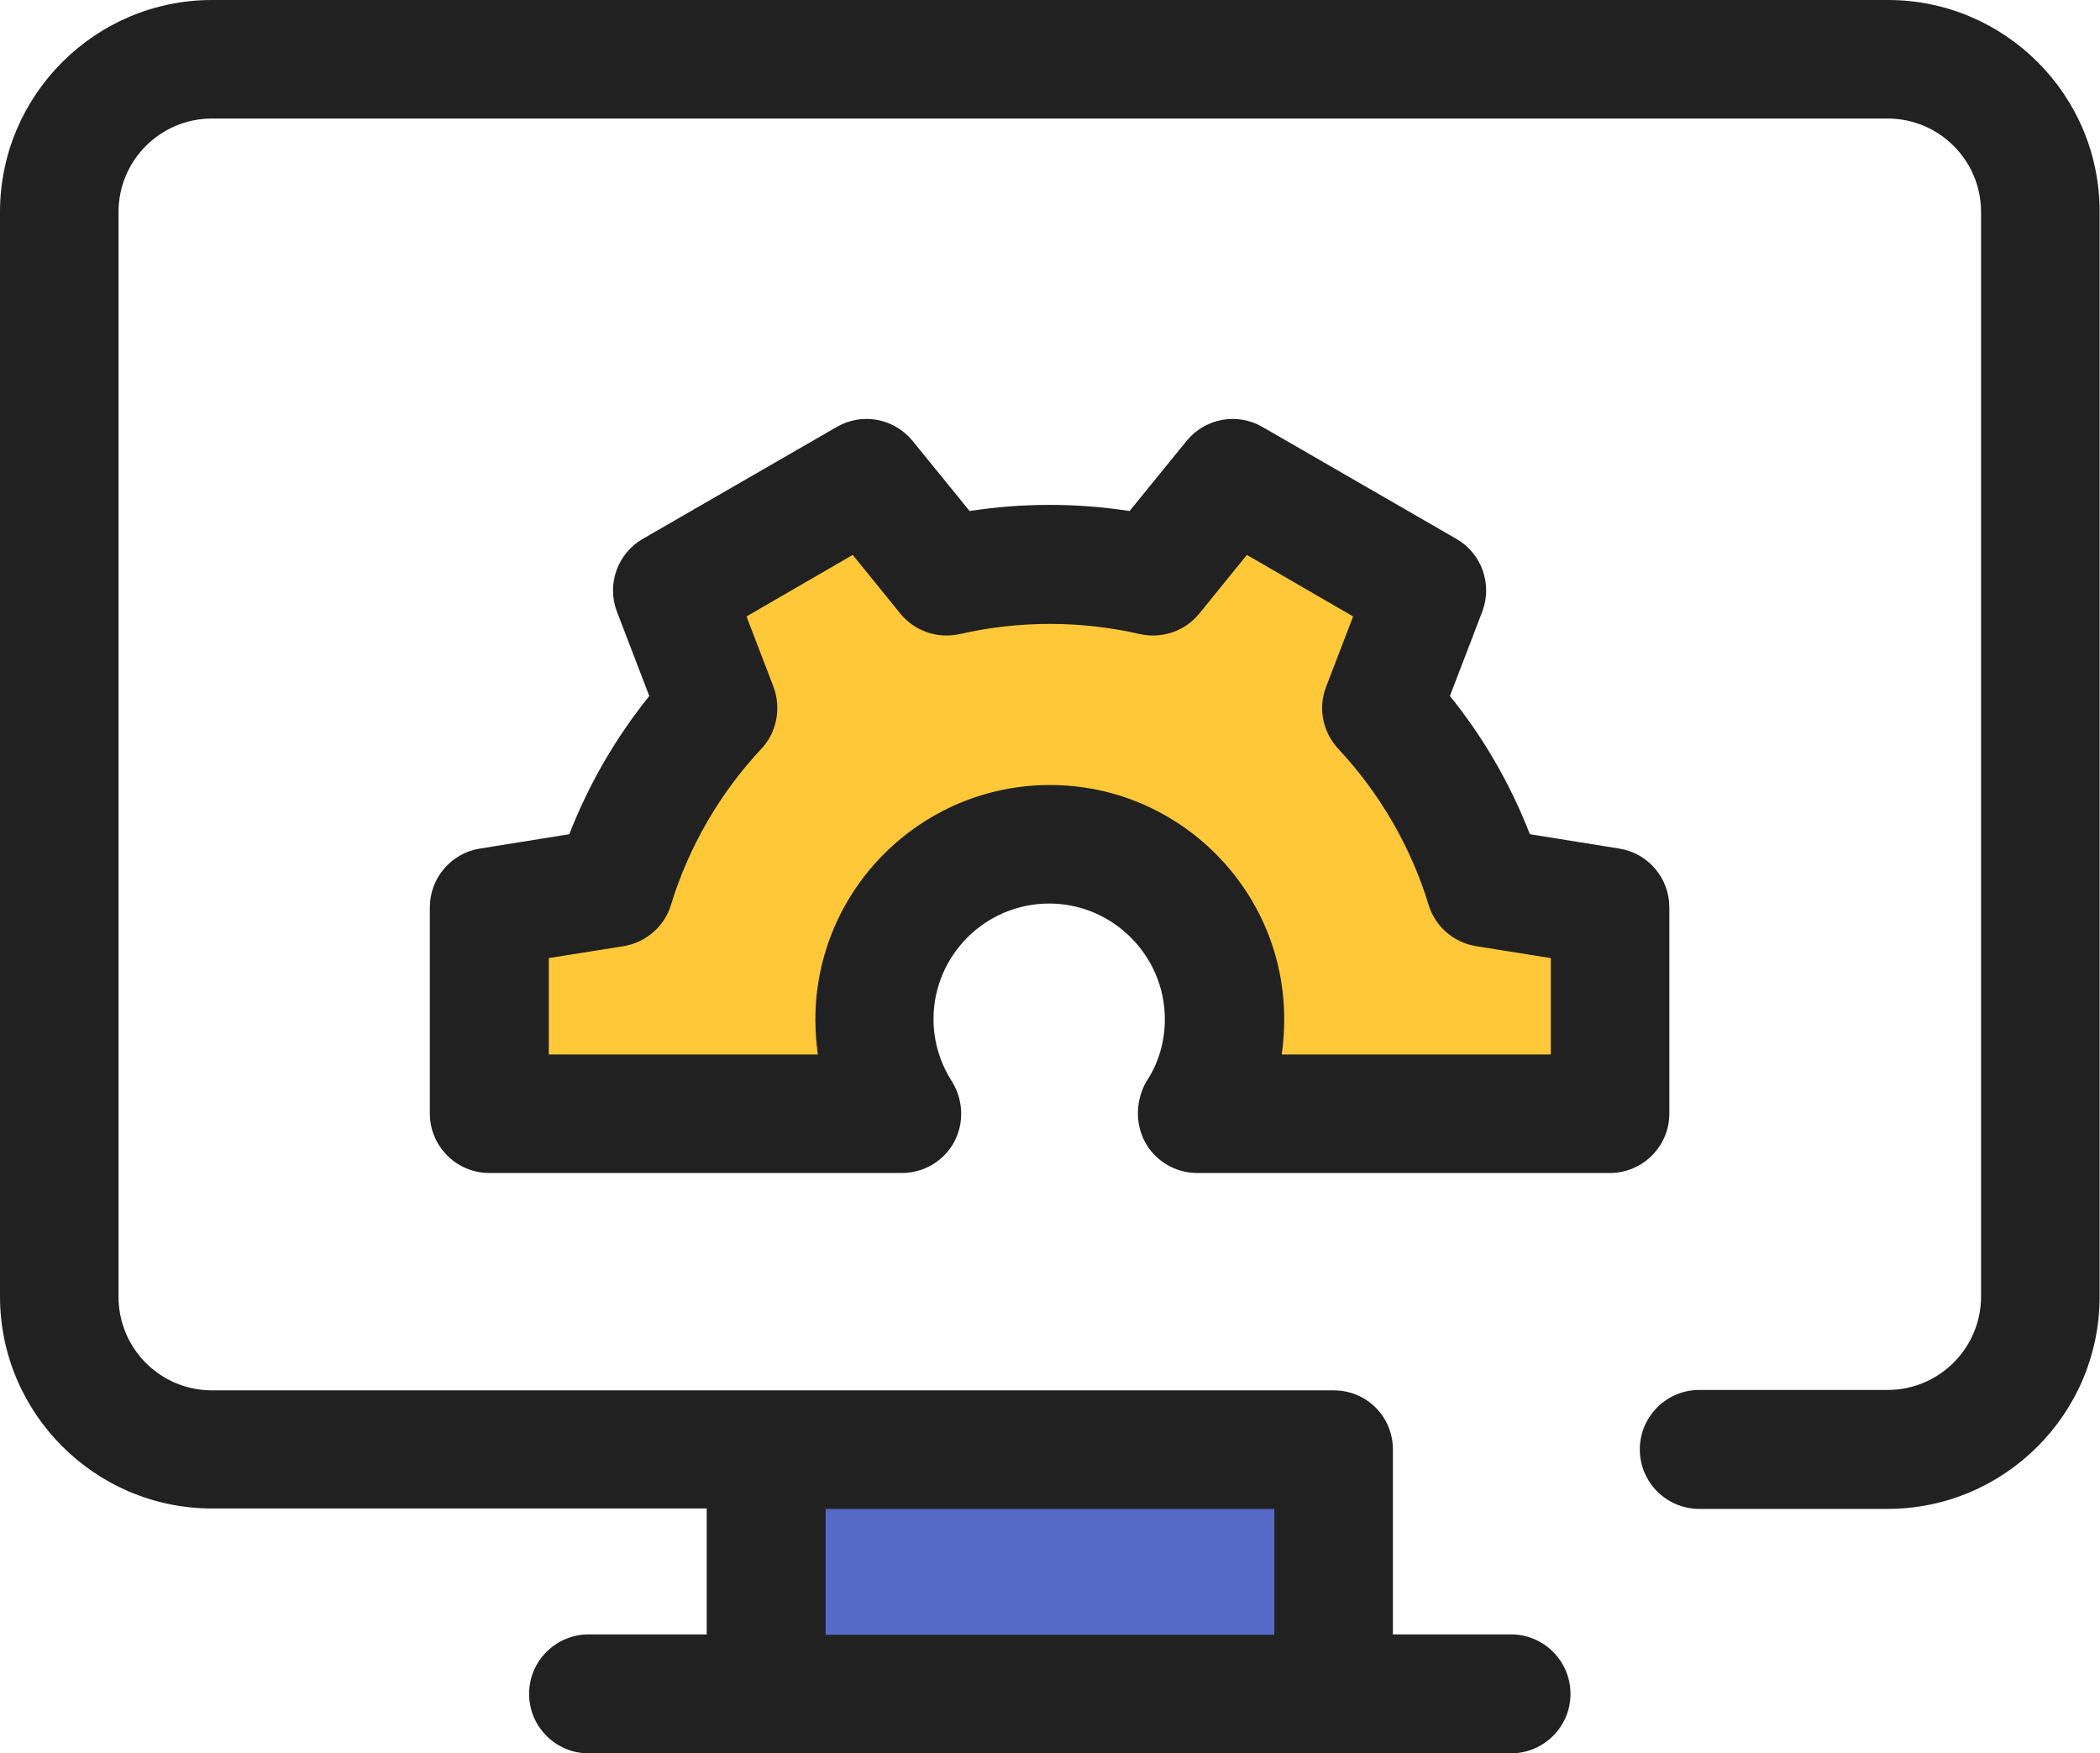
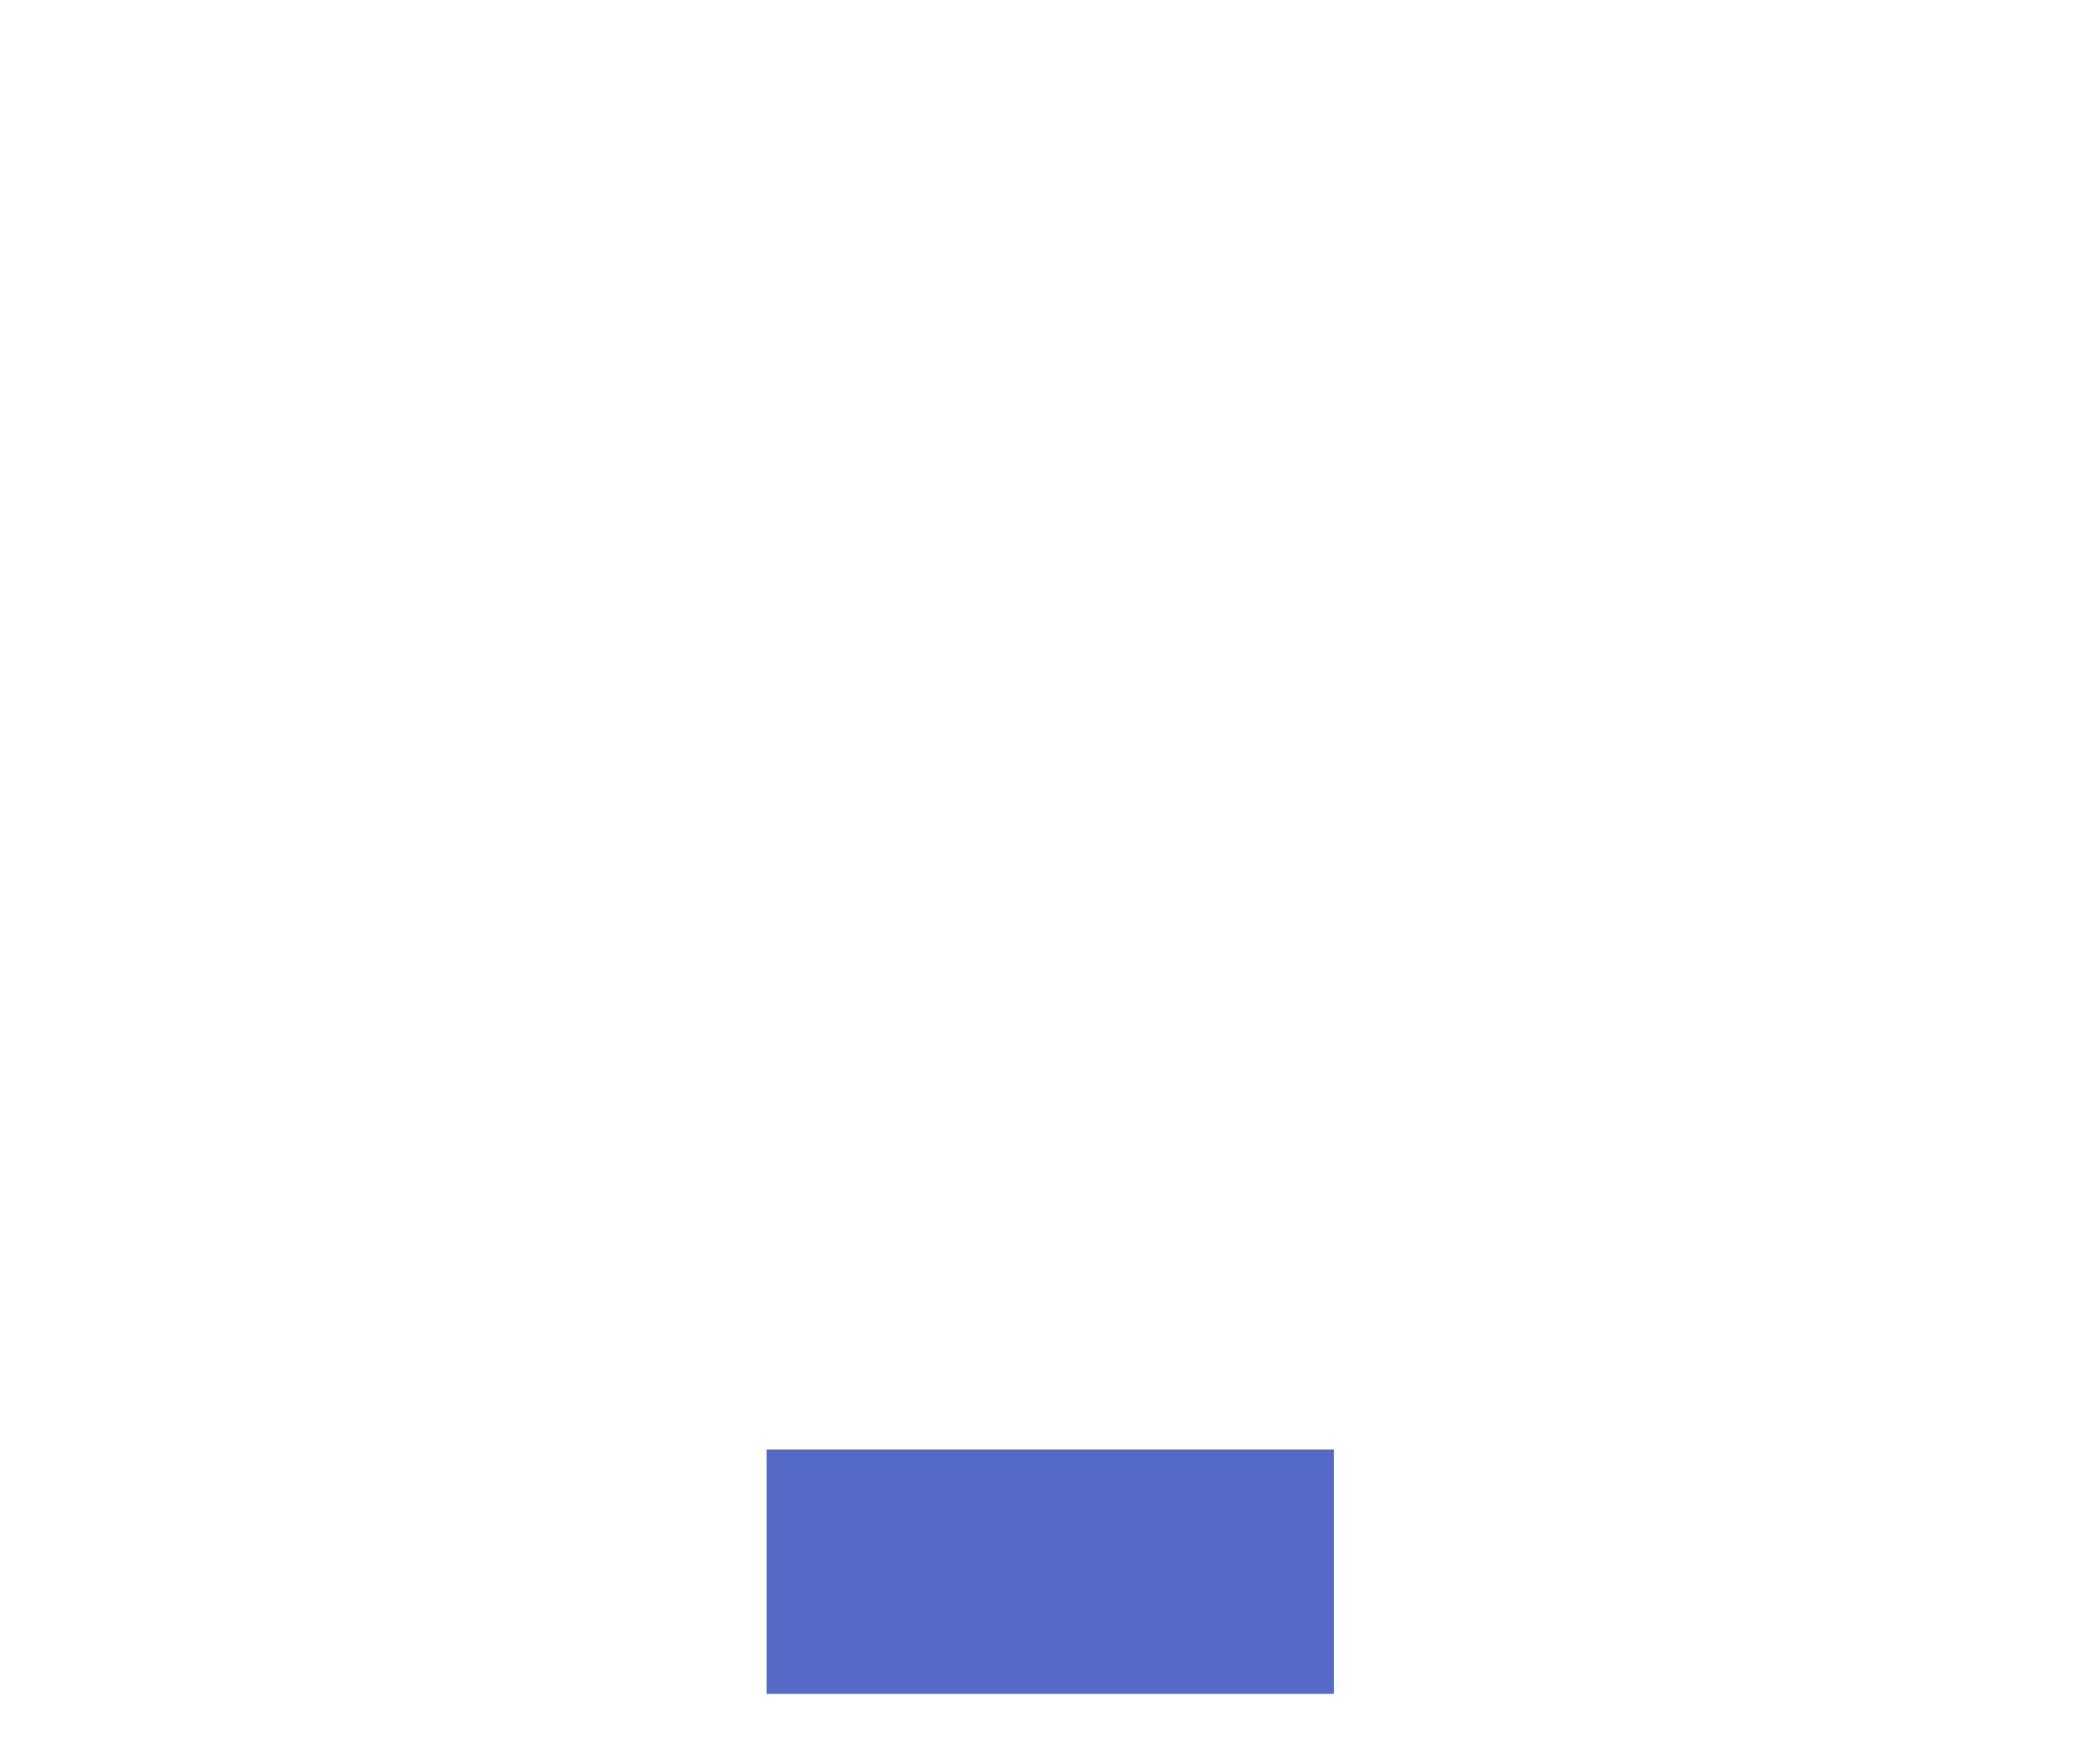
<svg xmlns="http://www.w3.org/2000/svg" version="1.1" id="Layer_1" x="0px" y="0px" viewBox="0 0 512 427.5" style="enable-background:new 0 0 512 427.5;" xml:space="preserve">
  <style type="text/css">
	.st0{fill:#5569C6;}
	.st1{fill:#FFC838;}
	.st2{fill:#212121;}
</style>
  <g>
    <rect x="186.9" y="353.4" class="st0" width="138.3" height="59.6" />
-     <path class="st1" d="M220.1,271.6c-4.3-6.6-6.7-14.5-6.7-23c0-23.6,19.1-42.7,42.7-42.7s42.7,19.1,42.7,42.7c0,8.5-2.5,16.4-6.7,23   h100.6v-50.3l-30.3-4.9c-5-16.5-13.7-31.4-25.3-43.7l11-28.7l-47.3-27.3l-19.4,23.9c-8.1-1.9-16.6-2.9-25.2-2.9   c-8.7,0-17.1,1-25.2,2.9l-19.4-23.9L164.1,144l11,28.7c-11.5,12.3-20.3,27.2-25.3,43.7l-30.3,4.9v50.3L220.1,271.6L220.1,271.6z" />
    <g>
-       <path class="st2" d="M460.3,0H51.7C23.2,0,0,23.2,0,51.7v264.4c0,28.5,23.2,51.7,51.7,51.7h120.6v30.7h-28.8    c-8,0-14.5,6.5-14.5,14.5s6.5,14.5,14.5,14.5h43.3h138.3h43.3c8,0,14.5-6.5,14.5-14.5s-6.5-14.5-14.5-14.5h-28.8v-45.1l0,0    c0-4-1.6-7.6-4.2-10.2s-6.2-4.2-10.2-4.2H186.9l0,0H51.7c-12.6,0-22.8-10.2-22.8-22.8V51.7c0-12.6,10.2-22.8,22.8-22.8h408.5    c12.6,0,22.8,10.2,22.8,22.8v264.4c0,12.6-10.2,22.8-22.8,22.8h-45.9c-8,0-14.5,6.5-14.5,14.5s6.5,14.5,14.5,14.5h45.9    c28.5,0,51.7-23.2,51.7-51.7V51.7C512,23.2,488.8,0,460.3,0z M201.3,367.9h109.4v30.7H201.3V367.9z" />
-       <path class="st2" d="M279.2,278.5c2.5,4.6,7.4,7.5,12.7,7.5h100.6c8,0,14.5-6.5,14.5-14.5v-50.3c0-7.1-5.2-13.2-12.2-14.3    l-21.8-3.5c-4.7-12.1-11.3-23.6-19.5-33.7l7.9-20.6c2.5-6.6-0.1-14.1-6.3-17.7l-47.3-27.3c-6.2-3.6-14-2.1-18.5,3.4l-13.9,17.1    c-12.9-2-26.1-2-39,0l-13.9-17.1c-4.5-5.5-12.3-7-18.5-3.4l-47.3,27.3c-6.2,3.6-8.8,11.1-6.3,17.7l7.9,20.6    c-8.2,10.2-14.8,21.6-19.5,33.7l-21.8,3.5c-7,1.1-12.2,7.2-12.2,14.3v50.3c0,8,6.5,14.5,14.5,14.5h100.6c5.3,0,10.2-2.9,12.7-7.5    s2.3-10.3-0.5-14.8c-2.9-4.5-4.5-9.8-4.5-15.2c0-15.6,12.7-28.2,28.2-28.2S284,233,284,248.5c0,5.4-1.5,10.7-4.5,15.2    C276.9,268.2,276.7,273.9,279.2,278.5z M256,191.4c-31.5,0-57.2,25.6-57.2,57.2c0,2.9,0.2,5.7,0.6,8.5h-65.6v-23.5l18.2-2.9    c5.5-0.9,10-4.8,11.6-10.1c4.3-14.1,11.9-27.2,22-38c3.8-4,4.9-9.9,3-15.1l-6.6-17.2l25.9-15l11.6,14.3c3.5,4.3,9.1,6.2,14.5,5    c14.4-3.3,29.6-3.3,43.9,0c5.4,1.2,11-0.7,14.5-5l11.6-14.3l25.9,15l-6.6,17.2c-2,5.2-0.8,11,3,15.1c10.1,10.8,17.7,23.9,22,38    c1.6,5.3,6.1,9.2,11.6,10.1l18.2,2.9v23.5h-65.6c0.4-2.8,0.6-5.7,0.6-8.5C313.2,217.1,287.5,191.4,256,191.4z" />
-     </g>
+       </g>
  </g>
</svg>